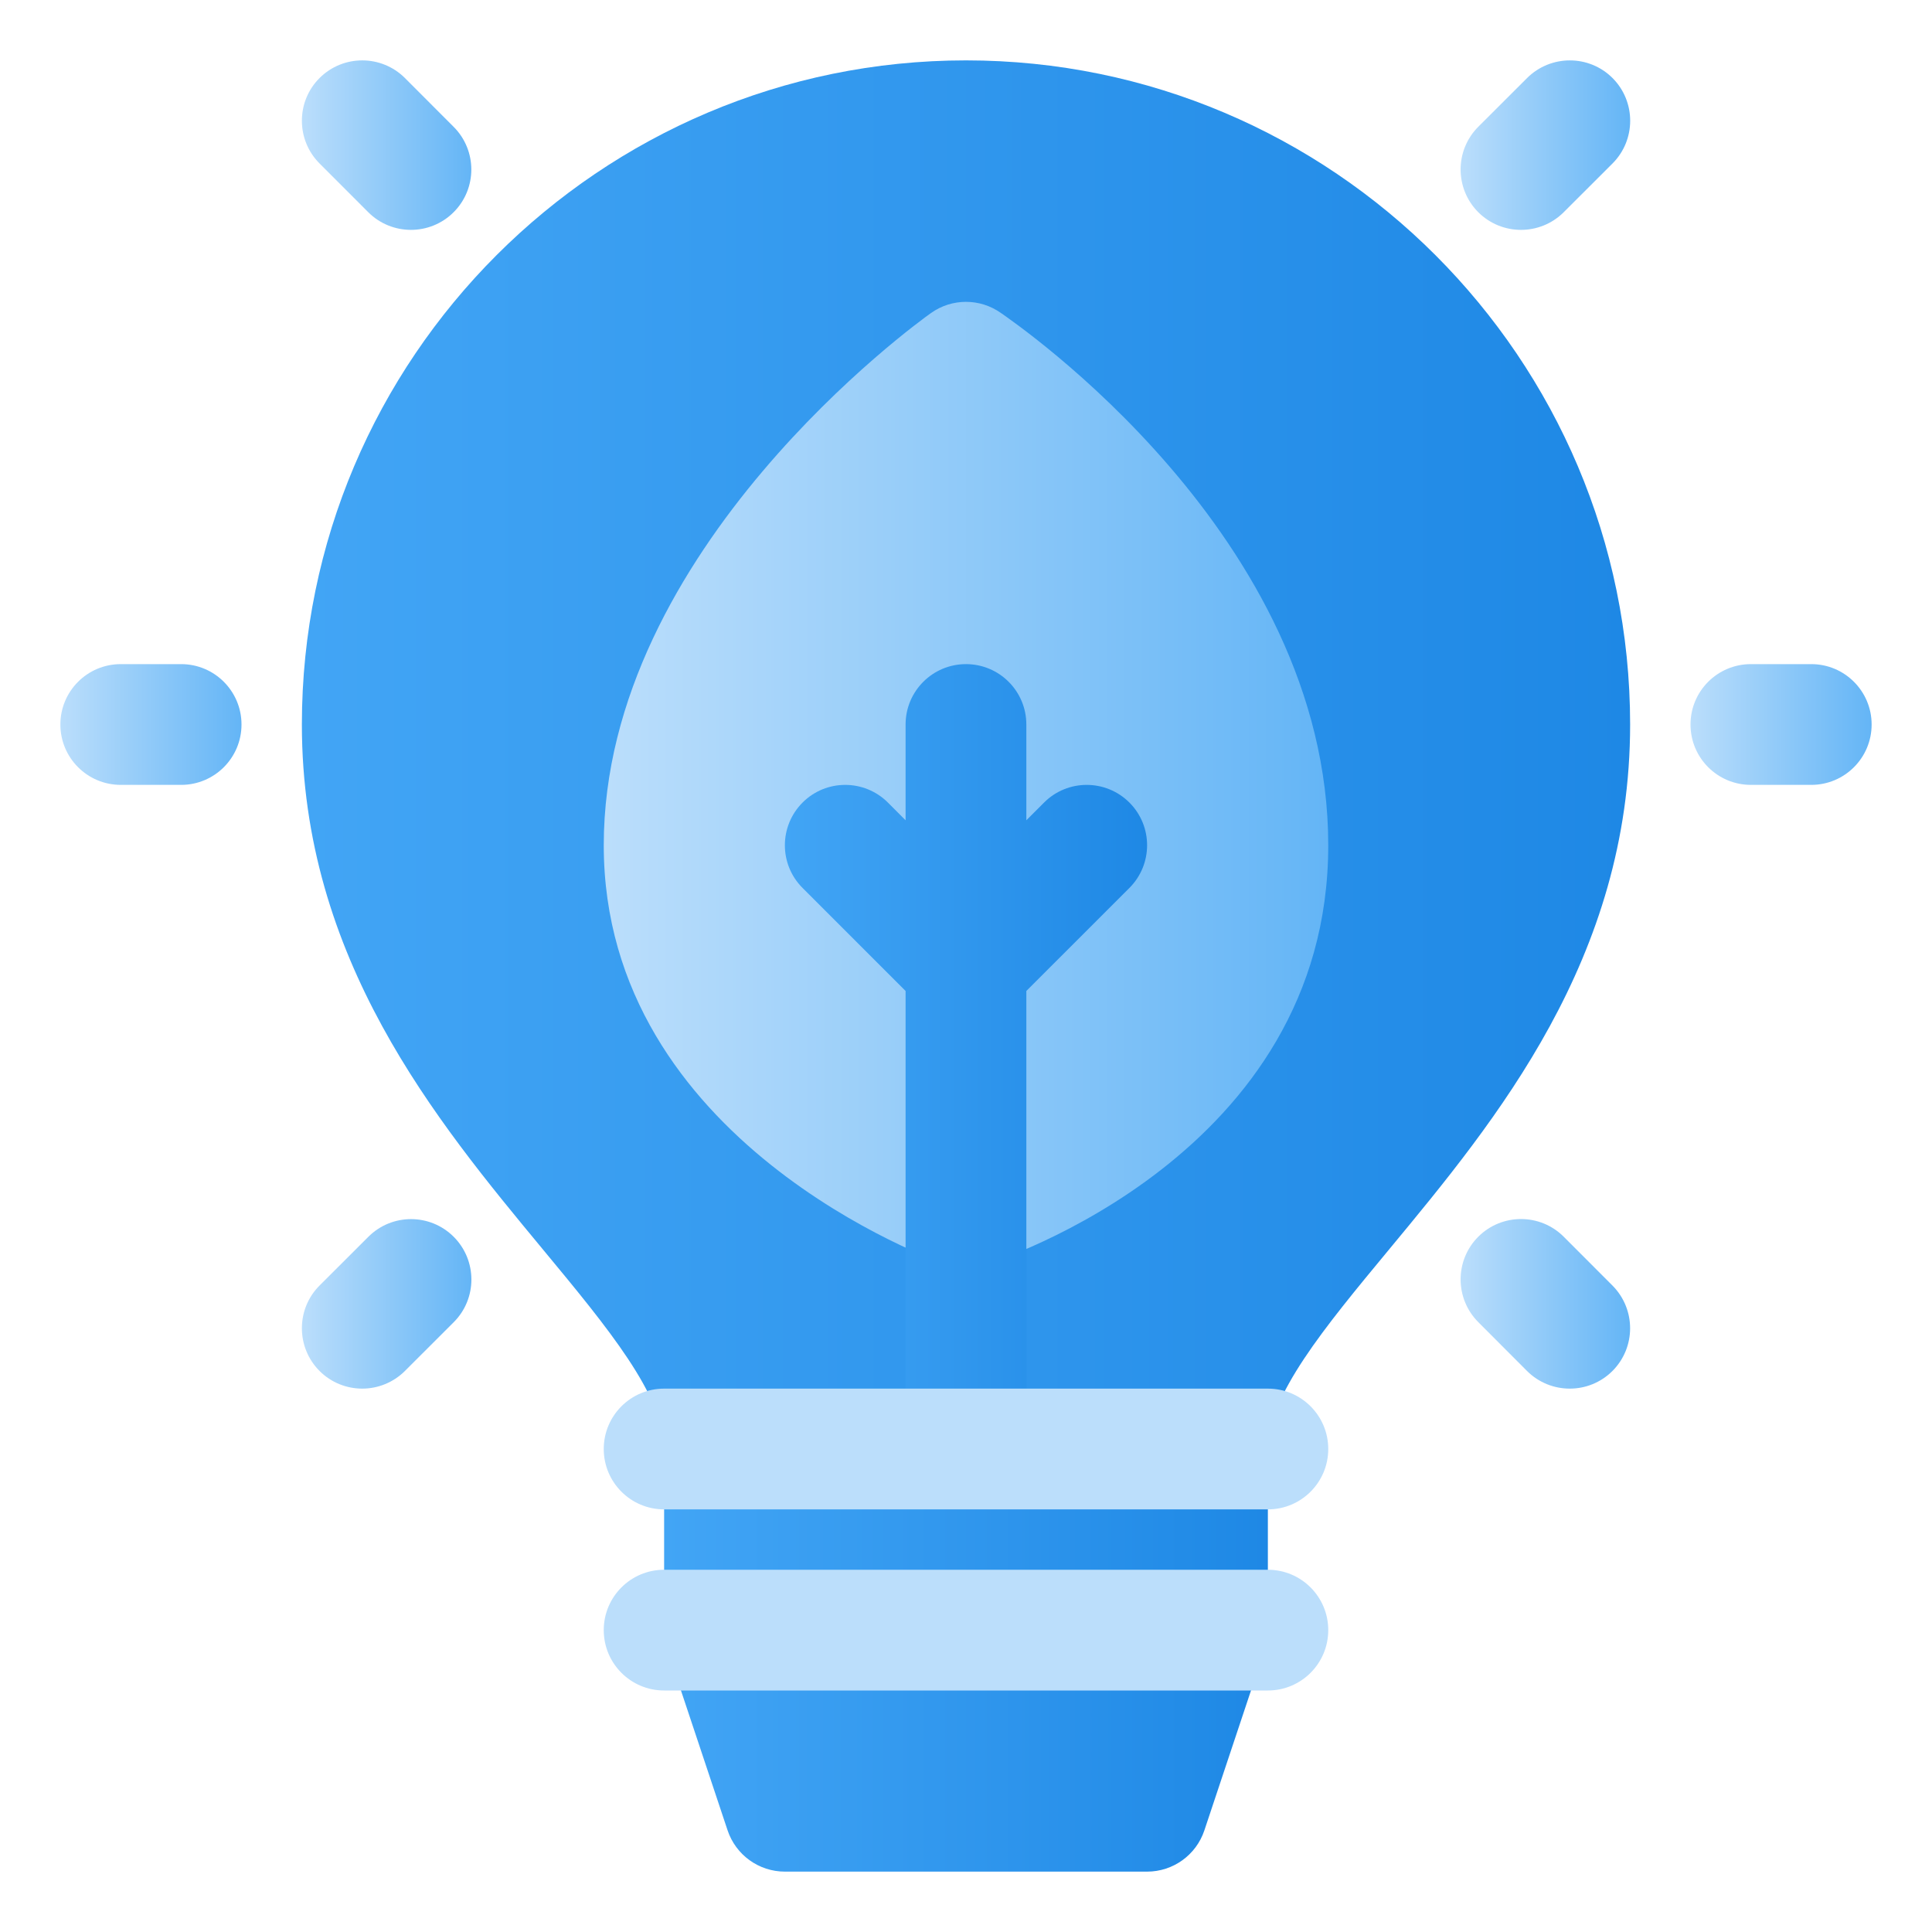
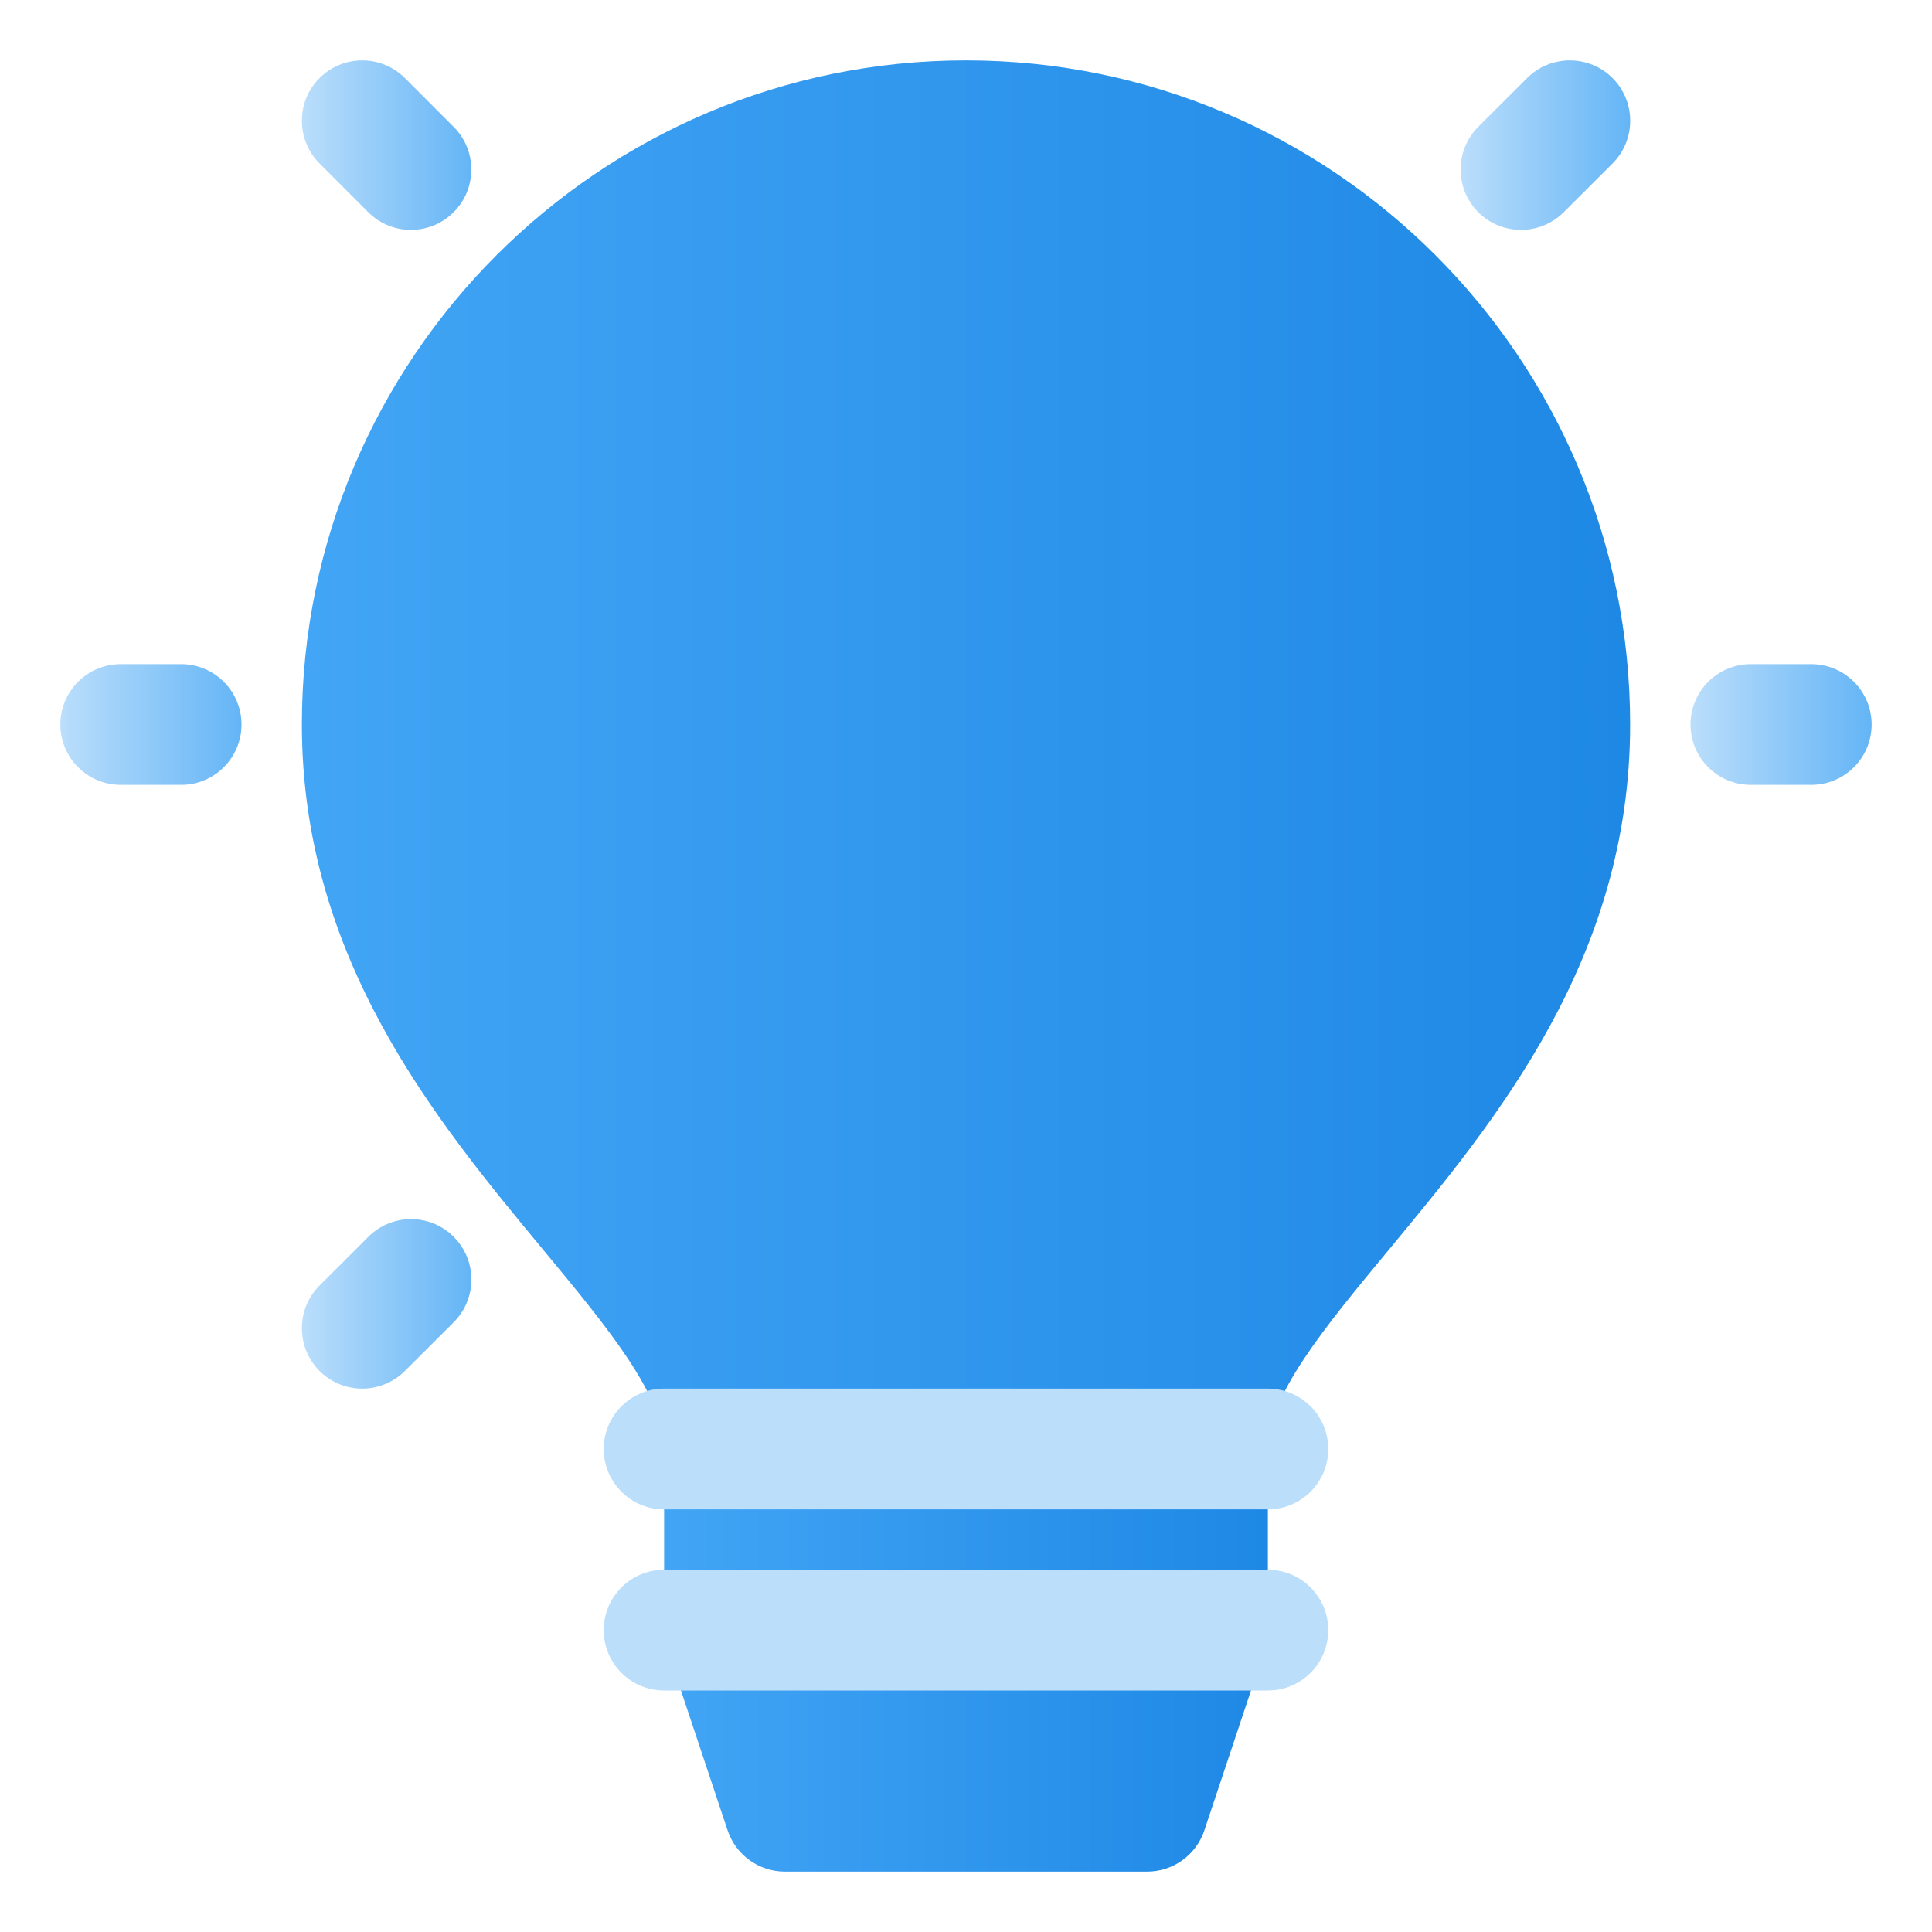
<svg xmlns="http://www.w3.org/2000/svg" width="52" height="52" viewBox="0 0 52 52" fill="none">
  <path d="M26 1.625C16.143 1.625 8.125 9.643 8.125 19.5C8.125 25.797 11.724 30.142 14.616 33.633C16.365 35.744 17.875 37.567 17.875 39C17.875 39.898 18.602 40.625 19.5 40.625H32.5C33.398 40.625 34.125 39.898 34.125 39C34.125 37.567 35.636 35.744 37.384 33.633C40.276 30.142 43.875 25.797 43.875 19.5C43.875 9.643 35.857 1.625 26 1.625Z" fill="url(#paint0_linear_6547_57963)" />
-   <path d="M26.941 8.425C26.377 8.024 25.622 8.024 25.058 8.425C24.698 8.681 16.25 14.775 16.25 22.75C16.25 30.725 25.14 33.934 25.519 34.052C25.675 34.101 25.837 34.125 26 34.125C26.163 34.125 26.325 34.102 26.481 34.052C26.86 33.934 35.75 31.078 35.75 22.75C35.75 14.422 27.301 8.681 26.942 8.425H26.941Z" fill="url(#paint1_linear_6547_57963)" />
-   <path d="M30.398 21.601C29.763 20.967 28.734 20.967 28.101 21.601L27.624 22.078V19.5C27.624 18.602 26.897 17.875 25.999 17.875C25.102 17.875 24.374 18.602 24.374 19.5V22.078L23.898 21.601C23.263 20.967 22.234 20.967 21.601 21.601C20.967 22.236 20.966 23.265 21.601 23.899L24.374 26.672V39C24.374 39.898 25.102 40.625 25.999 40.625C26.897 40.625 27.624 39.898 27.624 39V26.672L30.398 23.899C31.033 23.264 31.033 22.235 30.398 21.601Z" fill="url(#paint2_linear_6547_57963)" />
  <path d="M32.5 37.375H19.5C18.602 37.375 17.875 38.102 17.875 39V43.875C17.875 44.05 17.902 44.222 17.958 44.389L19.583 49.264C19.805 49.927 20.425 50.375 21.125 50.375H30.875C31.575 50.375 32.195 49.927 32.416 49.264L34.041 44.389C34.097 44.222 34.125 44.05 34.125 43.875V39C34.125 38.102 33.398 37.375 32.5 37.375Z" fill="url(#paint3_linear_6547_57963)" />
  <path d="M4.875 21.125H3.25C2.352 21.125 1.625 20.398 1.625 19.5C1.625 18.602 2.352 17.875 3.25 17.875H4.875C5.773 17.875 6.5 18.602 6.5 19.5C6.5 20.398 5.773 21.125 4.875 21.125Z" fill="url(#paint4_linear_6547_57963)" />
  <path d="M11.061 6.187C10.646 6.187 10.228 6.029 9.911 5.711L8.6 4.399C7.967 3.764 7.967 2.734 8.6 2.101C9.235 1.467 10.264 1.467 10.899 2.101L12.21 3.414C12.844 4.048 12.844 5.078 12.21 5.711C11.893 6.028 11.477 6.187 11.061 6.187Z" fill="url(#paint5_linear_6547_57963)" />
  <path d="M40.938 6.187C40.522 6.187 40.105 6.029 39.787 5.711C39.154 5.076 39.154 4.046 39.789 3.411L41.103 2.099C41.738 1.468 42.768 1.467 43.402 2.101C44.035 2.736 44.035 3.766 43.4 4.401L42.086 5.713C41.769 6.029 41.353 6.187 40.938 6.187Z" fill="url(#paint6_linear_6547_57963)" />
  <path d="M48.75 21.125H47.125C46.227 21.125 45.5 20.398 45.5 19.5C45.5 18.602 46.227 17.875 47.125 17.875H48.75C49.648 17.875 50.375 18.602 50.375 19.5C50.375 20.398 49.648 21.125 48.75 21.125Z" fill="url(#paint7_linear_6547_57963)" />
-   <path d="M42.25 37.375C41.834 37.375 41.417 37.217 41.099 36.899L39.787 35.584C39.154 34.948 39.154 33.92 39.789 33.285C40.424 32.653 41.453 32.652 42.088 33.287L43.4 34.601C44.033 35.238 44.033 36.266 43.398 36.901C43.081 37.217 42.665 37.375 42.25 37.375Z" fill="url(#paint8_linear_6547_57963)" />
  <path d="M9.75 37.375C9.335 37.375 8.917 37.217 8.6 36.899C7.967 36.264 7.967 35.234 8.6 34.601L9.914 33.289C10.548 32.654 11.577 32.654 12.212 33.289C12.846 33.924 12.846 34.954 12.212 35.587L10.899 36.899C10.582 37.215 10.165 37.375 9.75 37.375Z" fill="url(#paint9_linear_6547_57963)" />
  <path d="M34.125 45.5H17.875C16.977 45.5 16.25 44.773 16.25 43.875C16.25 42.977 16.977 42.25 17.875 42.25H34.125C35.023 42.25 35.75 42.977 35.75 43.875C35.75 44.773 35.023 45.5 34.125 45.5Z" fill="url(#paint10_linear_6547_57963)" />
  <path d="M34.125 40.625H17.875C16.977 40.625 16.25 39.898 16.25 39C16.25 38.102 16.977 37.375 17.875 37.375H34.125C35.023 37.375 35.75 38.102 35.75 39C35.75 39.898 35.023 40.625 34.125 40.625Z" fill="url(#paint11_linear_6547_57963)" />
  <defs>
    <linearGradient id="paint0_linear_6547_57963" x1="8.119" y1="21.121" x2="43.869" y2="21.121" gradientUnits="userSpaceOnUse">
      <stop stop-color="#42A5F5" />
      <stop offset="1" stop-color="#1E88E5" />
    </linearGradient>
    <linearGradient id="paint1_linear_6547_57963" x1="16.243" y1="21.121" x2="35.743" y2="21.121" gradientUnits="userSpaceOnUse">
      <stop stop-color="#BBDEFB" />
      <stop offset="1" stop-color="#64B5F6" />
    </linearGradient>
    <linearGradient id="paint2_linear_6547_57963" x1="21.118" y1="29.246" x2="30.868" y2="29.246" gradientUnits="userSpaceOnUse">
      <stop stop-color="#42A5F5" />
      <stop offset="1" stop-color="#1E88E5" />
    </linearGradient>
    <linearGradient id="paint3_linear_6547_57963" x1="17.869" y1="43.871" x2="34.119" y2="43.871" gradientUnits="userSpaceOnUse">
      <stop stop-color="#42A5F5" />
      <stop offset="1" stop-color="#1E88E5" />
    </linearGradient>
    <linearGradient id="paint4_linear_6547_57963" x1="1.619" y1="19.496" x2="6.494" y2="19.496" gradientUnits="userSpaceOnUse">
      <stop stop-color="#BBDEFB" />
      <stop offset="1" stop-color="#64B5F6" />
    </linearGradient>
    <linearGradient id="paint5_linear_6547_57963" x1="8.119" y1="3.912" x2="12.685" y2="3.912" gradientUnits="userSpaceOnUse">
      <stop stop-color="#BBDEFB" />
      <stop offset="1" stop-color="#64B5F6" />
    </linearGradient>
    <linearGradient id="paint6_linear_6547_57963" x1="39.321" y1="3.912" x2="43.871" y2="3.912" gradientUnits="userSpaceOnUse">
      <stop stop-color="#BBDEFB" />
      <stop offset="1" stop-color="#64B5F6" />
    </linearGradient>
    <linearGradient id="paint7_linear_6547_57963" x1="45.494" y1="19.496" x2="50.369" y2="19.496" gradientUnits="userSpaceOnUse">
      <stop stop-color="#BBDEFB" />
      <stop offset="1" stop-color="#64B5F6" />
    </linearGradient>
    <linearGradient id="paint8_linear_6547_57963" x1="39.319" y1="35.096" x2="43.869" y2="35.096" gradientUnits="userSpaceOnUse">
      <stop stop-color="#BBDEFB" />
      <stop offset="1" stop-color="#64B5F6" />
    </linearGradient>
    <linearGradient id="paint9_linear_6547_57963" x1="8.119" y1="35.096" x2="12.685" y2="35.096" gradientUnits="userSpaceOnUse">
      <stop stop-color="#BBDEFB" />
      <stop offset="1" stop-color="#64B5F6" />
    </linearGradient>
    <linearGradient id="paint10_linear_6547_57963" x1="212.723" y1="43.871" x2="214.348" y2="43.871" gradientUnits="userSpaceOnUse">
      <stop stop-color="#BBDEFB" />
      <stop offset="1" stop-color="#64B5F6" />
    </linearGradient>
    <linearGradient id="paint11_linear_6547_57963" x1="212.723" y1="38.996" x2="214.348" y2="38.996" gradientUnits="userSpaceOnUse">
      <stop stop-color="#BBDEFB" />
      <stop offset="1" stop-color="#64B5F6" />
    </linearGradient>
  </defs>
</svg>